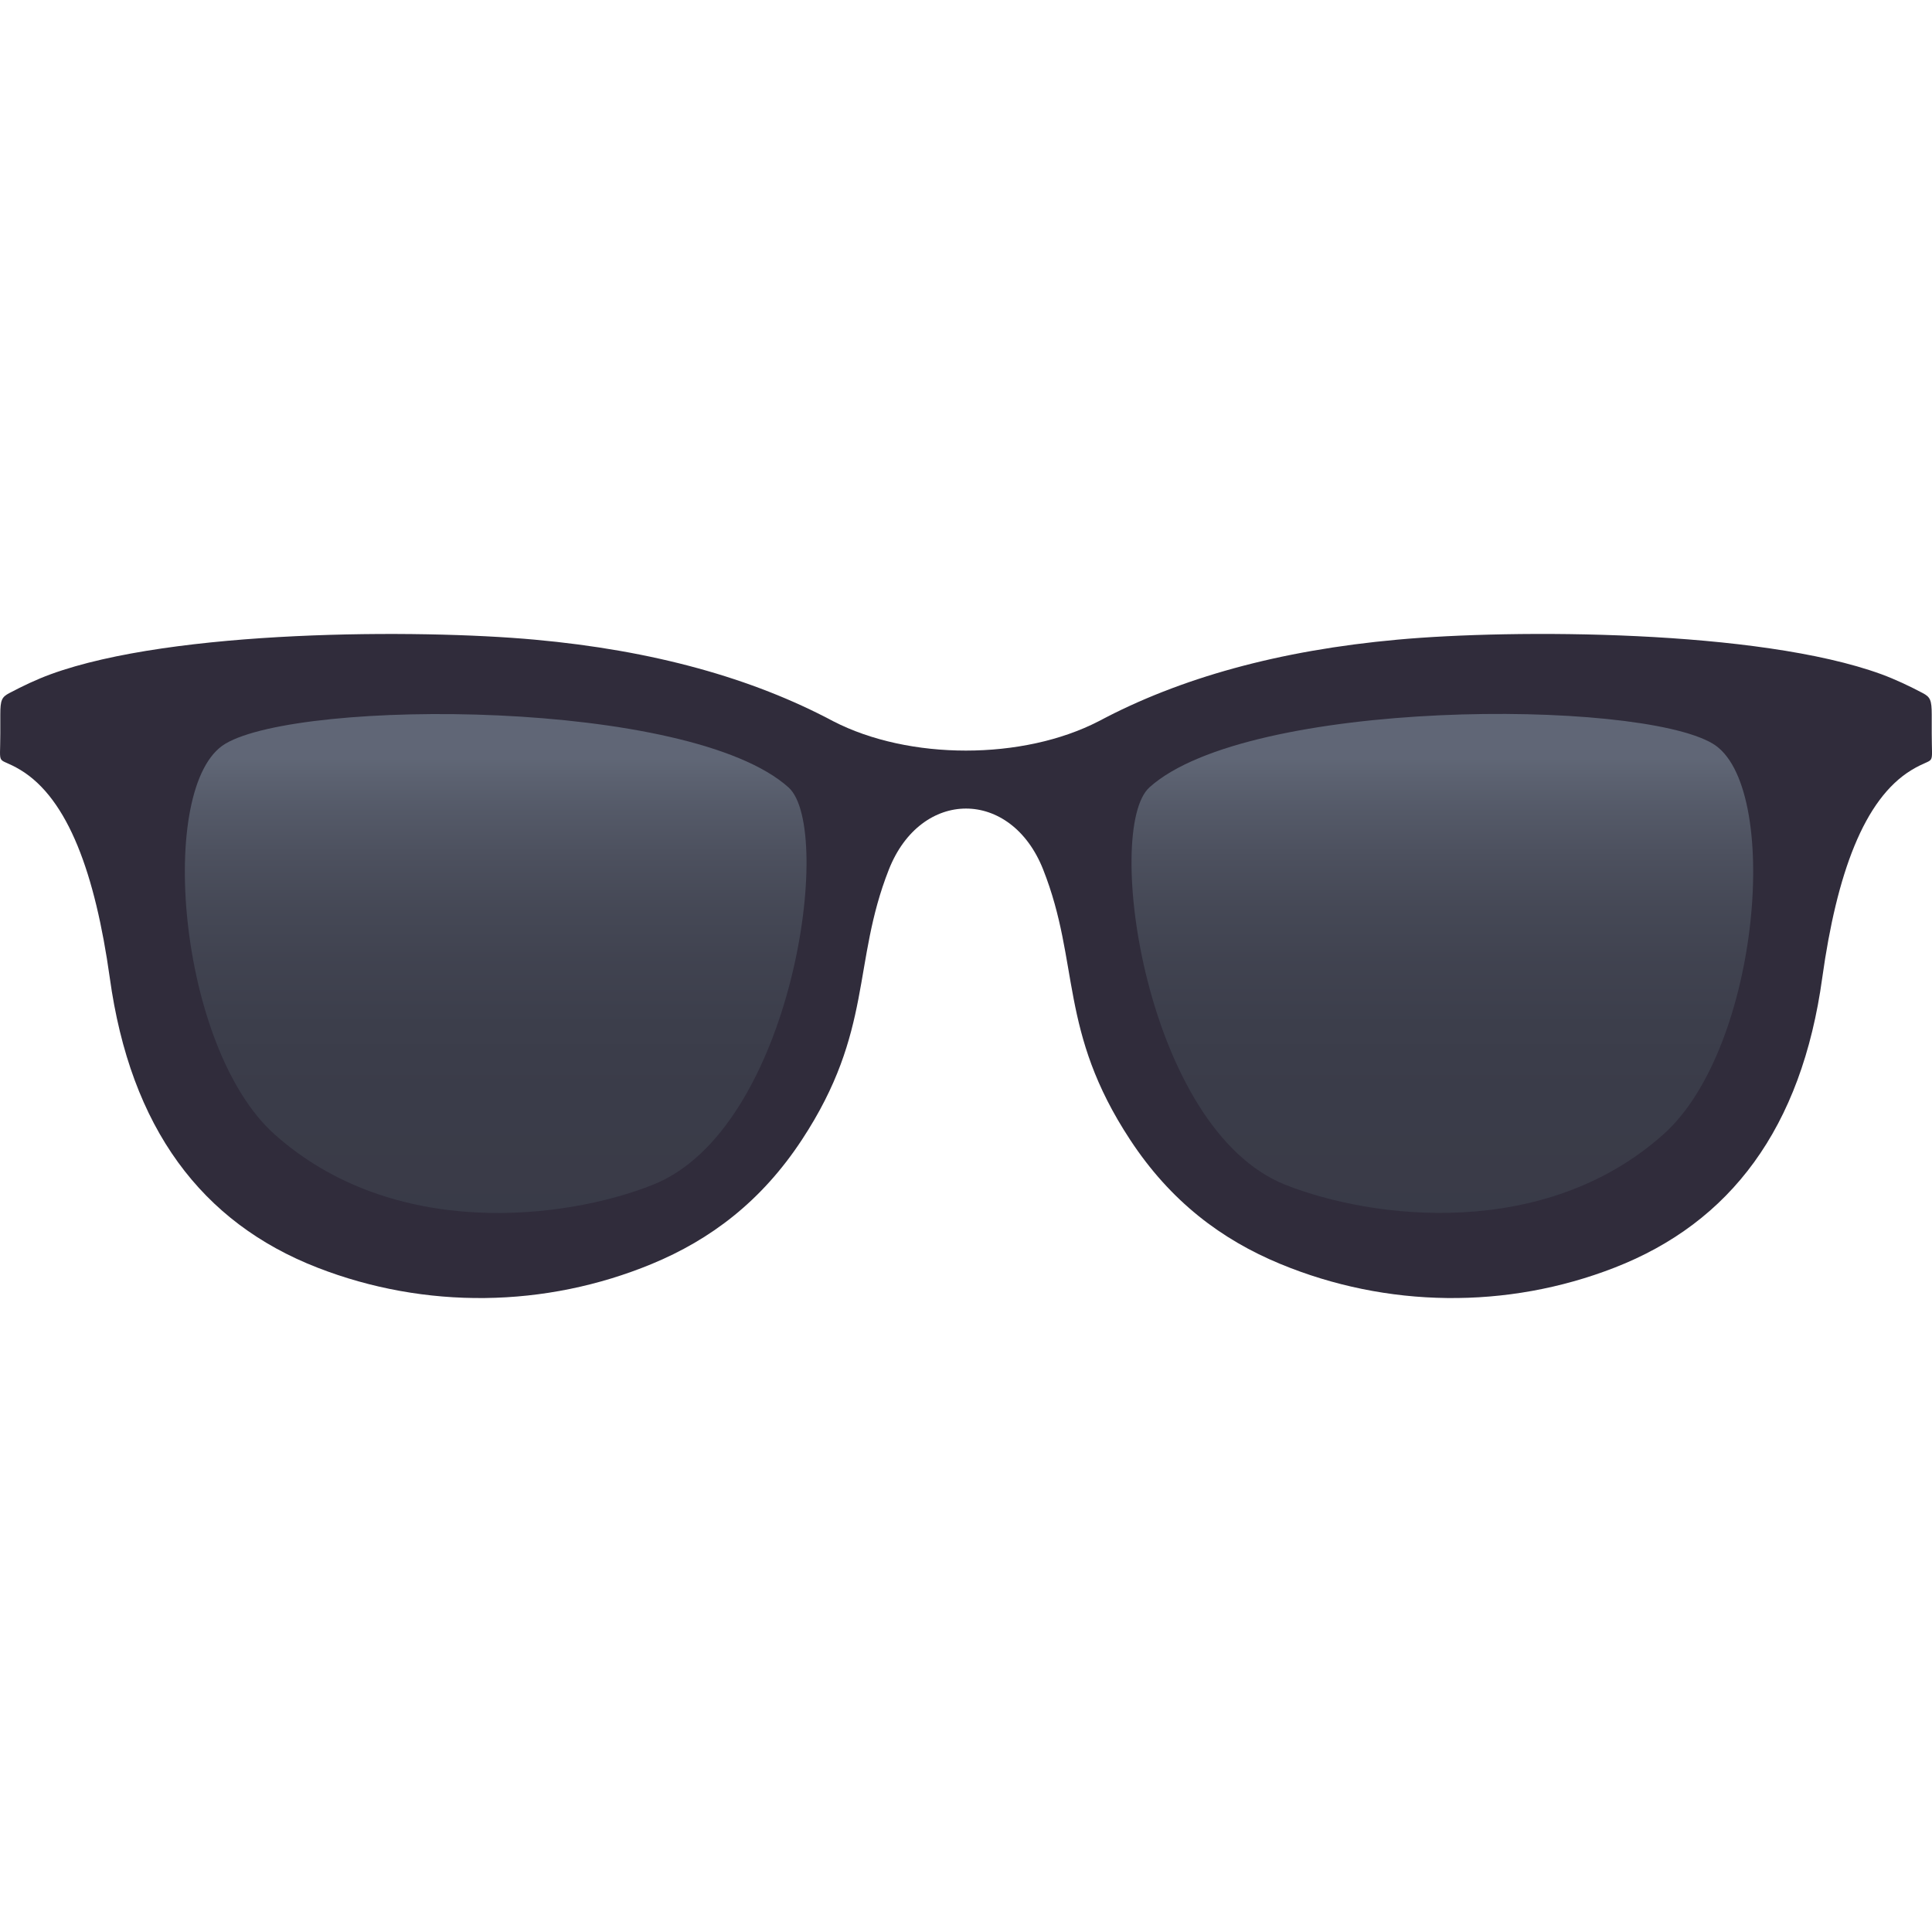
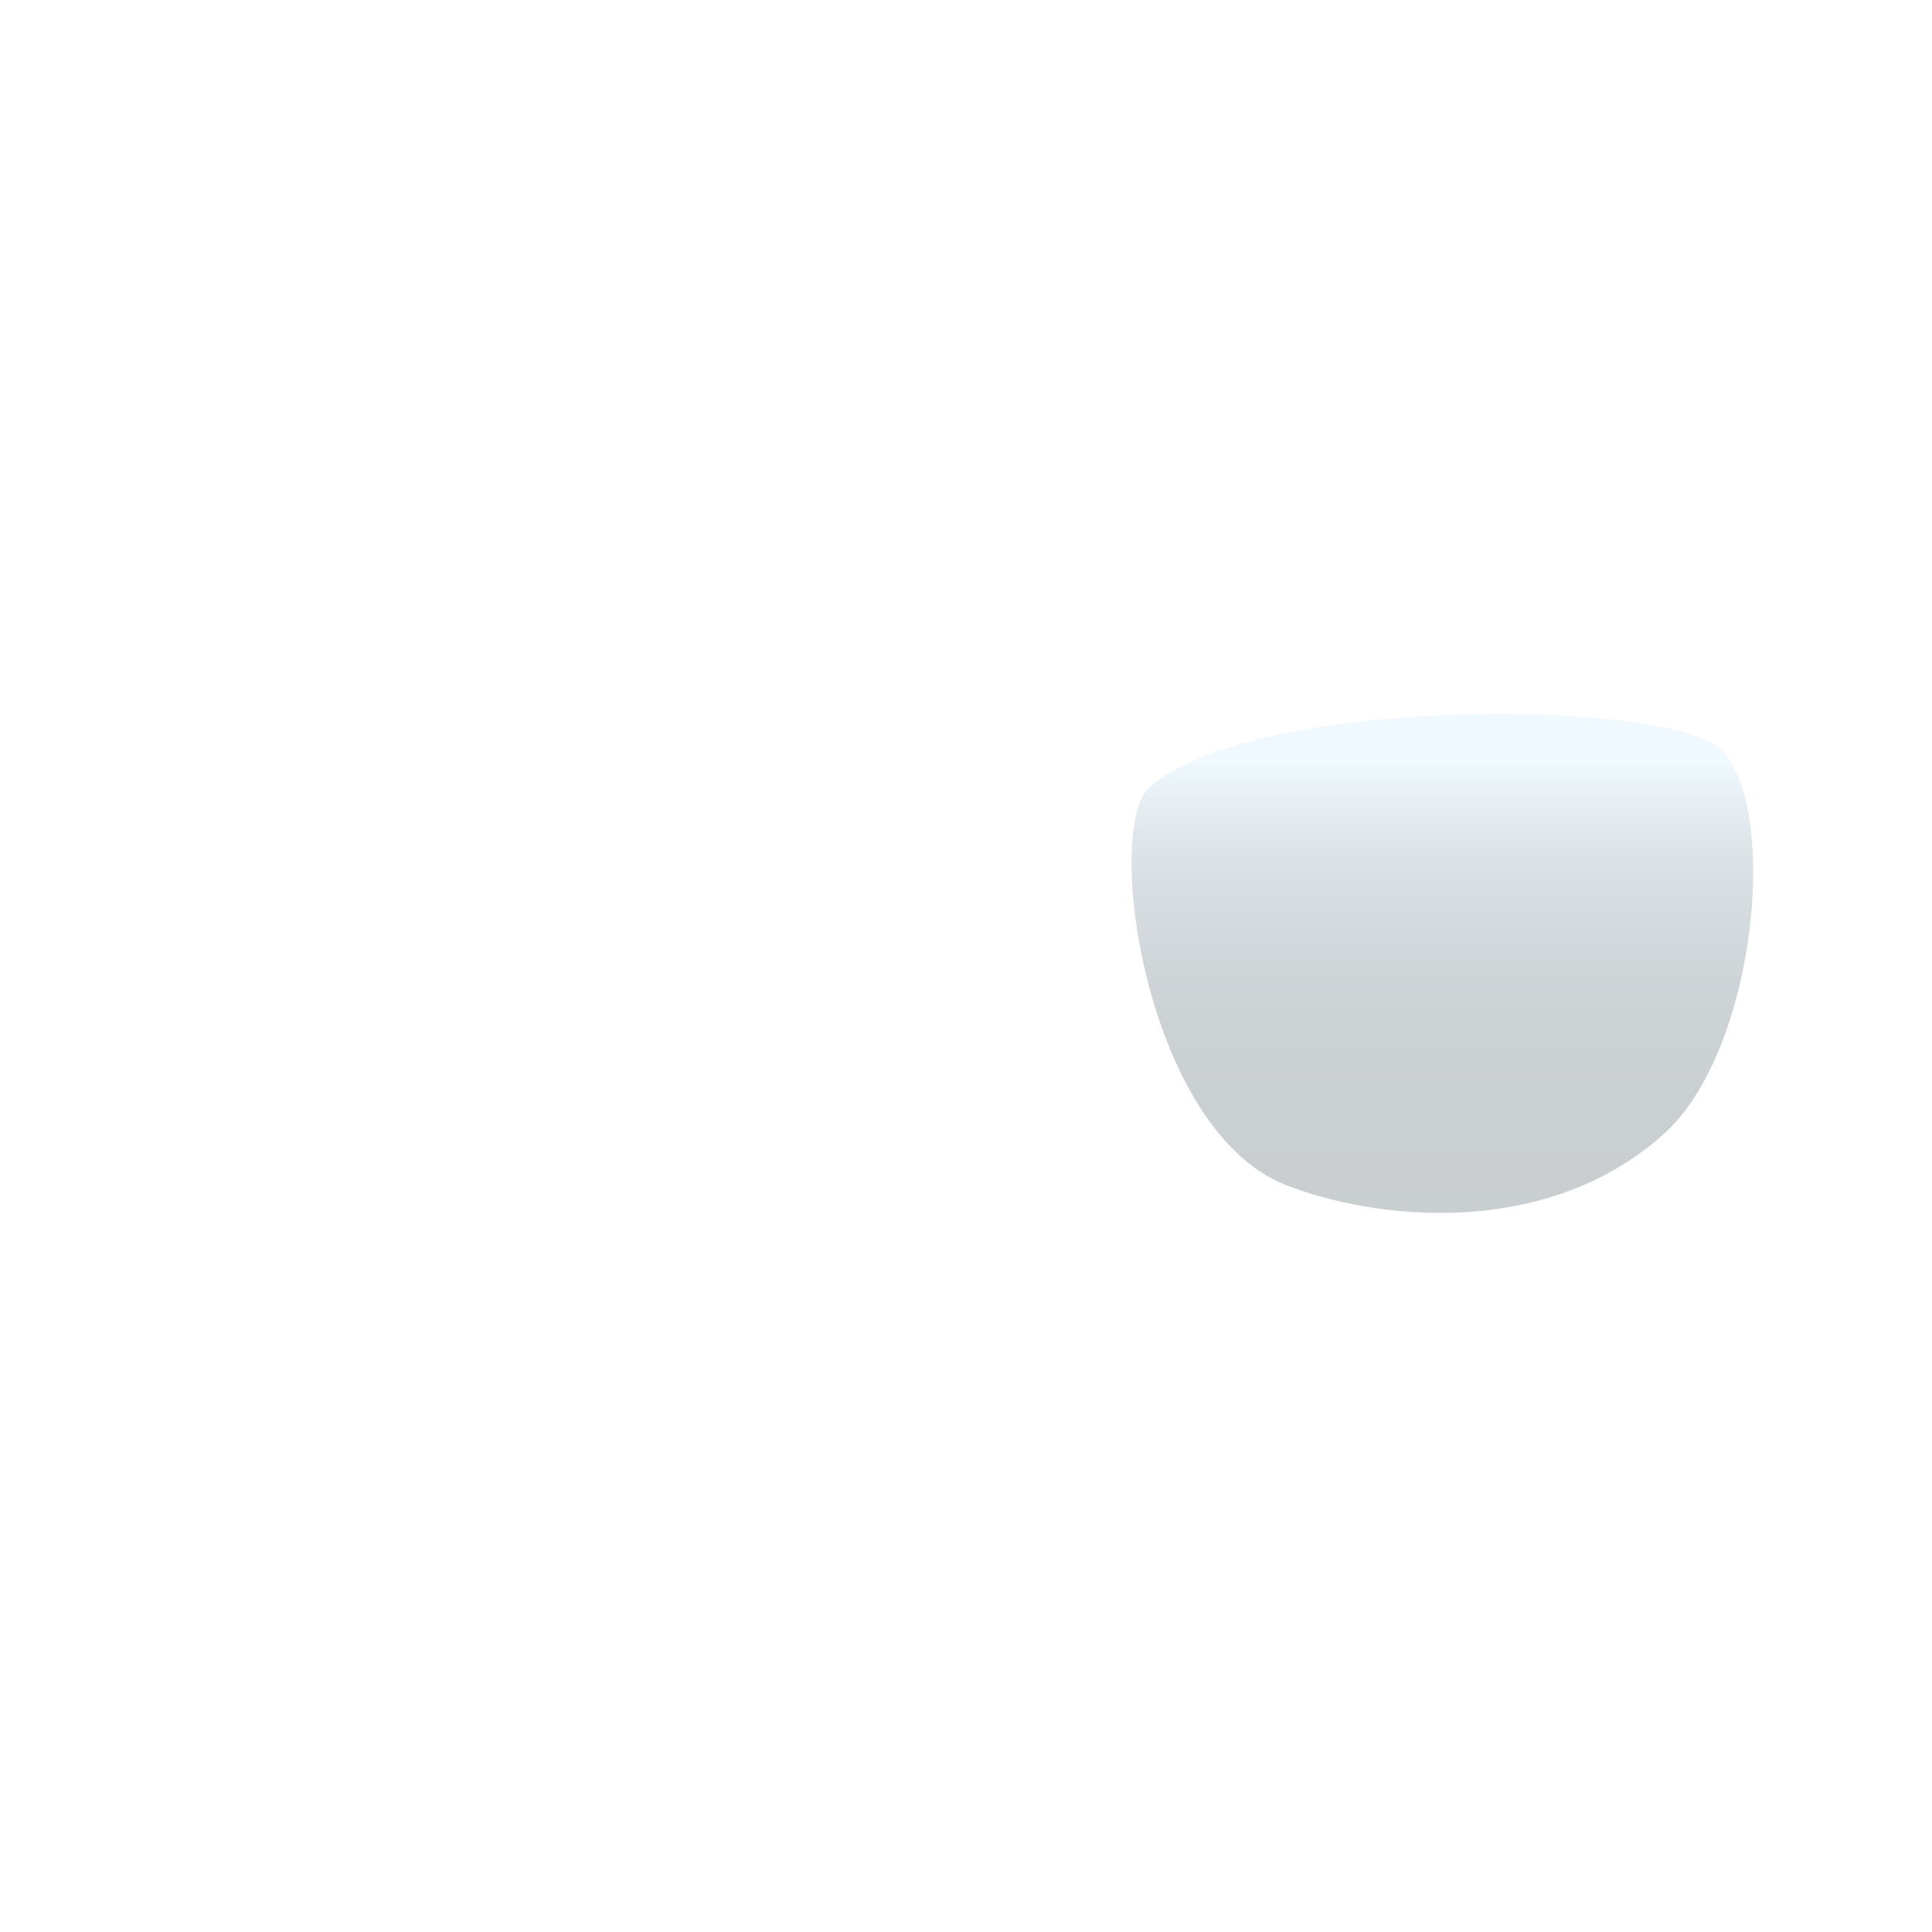
<svg xmlns="http://www.w3.org/2000/svg" xmlns:ns1="http://ns.adobe.com/AdobeSVGViewerExtensions/3.0/" version="1.1" id="Layer_1" x="0px" y="0px" width="64px" height="64px" viewBox="0 0 64 64" enable-background="new 0 0 64 64" xml:space="preserve">
-   <path fill="#302C3B" d="M36.399,23.89c-2.515,1.299-6.286,1.299-8.801,0c-2.683-1.43-5.964-2.345-9.893-2.701  C13.874,20.84,5.745,20.851,1.68,22.335c-0.468,0.171-0.925,0.389-1.37,0.624c-0.25,0.131-0.3,0.229-0.3,0.713v0.627  c0,1.176-0.143,0.719,0.67,1.208c1.58,0.957,2.474,3.448,2.955,6.873c0.687,4.992,3.046,8.121,6.883,9.613  c3.561,1.386,7.542,1.338,11.077-0.125c1.932-0.799,3.627-2.066,4.973-4.118c2.367-3.601,1.656-5.848,2.875-8.941  c1.063-2.699,4.051-2.699,5.115,0c1.221,3.094,0.51,5.341,2.875,8.941c1.344,2.052,3.043,3.319,4.975,4.118  c3.531,1.463,7.515,1.511,11.075,0.125c3.837-1.492,6.2-4.621,6.883-9.613c0.479-3.425,1.377-5.916,2.958-6.873  c0.81-0.489,0.667-0.032,0.667-1.208v-0.627c0-0.483-0.05-0.582-0.298-0.713c-0.445-0.235-0.906-0.453-1.369-0.624  c-4.066-1.484-12.197-1.497-16.027-1.146C42.363,21.545,39.082,22.46,36.399,23.89" />
  <linearGradient id="SVGID_1_" gradientUnits="userSpaceOnUse" x1="47.779" y1="40.18" x2="47.779" y2="23.649">
    <stop offset="0" style="stop-color:#4E5E67" />
    <stop offset="0.234" style="stop-color:#50606A" />
    <stop offset="0.381" style="stop-color:#576872" />
    <stop offset="0.503" style="stop-color:#647681" />
    <stop offset="0.612" style="stop-color:#758A95" />
    <stop offset="0.713" style="stop-color:#8CA3B0" />
    <stop offset="0.806" style="stop-color:#A7C2D1" />
    <stop offset="0.893" style="stop-color:#C7E6F7" />
    <stop offset="0.909" style="stop-color:#CEEDFF" />
    <ns1:midPointStop offset="0" style="stop-color:#4E5E67" />
    <ns1:midPointStop offset="0.794" style="stop-color:#4E5E67" />
    <ns1:midPointStop offset="0.909" style="stop-color:#CEEDFF" />
  </linearGradient>
-   <path opacity="0.3" fill="url(#SVGID_1_)" d="M38.078,26.081c-1.529,1.376-0.142,11.323,4.502,13.167  c2.896,1.146,8.59,1.843,12.526-1.674c3.222-2.877,3.915-11.588,1.626-12.943C54.216,23.141,41.347,23.141,38.078,26.081z" />
+   <path opacity="0.3" fill="url(#SVGID_1_)" d="M38.078,26.081c-1.529,1.376-0.142,11.323,4.502,13.167  c2.896,1.146,8.59,1.843,12.526-1.674c3.222-2.877,3.915-11.588,1.626-12.943C54.216,23.141,41.347,23.141,38.078,26.081" />
  <linearGradient id="SVGID_2_" gradientUnits="userSpaceOnUse" x1="16.42" y1="40.183" x2="16.42" y2="23.654">
    <stop offset="0" style="stop-color:#4E5E67" />
    <stop offset="0.234" style="stop-color:#50606A" />
    <stop offset="0.381" style="stop-color:#576872" />
    <stop offset="0.503" style="stop-color:#647681" />
    <stop offset="0.612" style="stop-color:#758A95" />
    <stop offset="0.713" style="stop-color:#8CA3B0" />
    <stop offset="0.806" style="stop-color:#A7C2D1" />
    <stop offset="0.893" style="stop-color:#C7E6F7" />
    <stop offset="0.909" style="stop-color:#CEEDFF" />
    <ns1:midPointStop offset="0" style="stop-color:#4E5E67" />
    <ns1:midPointStop offset="0.794" style="stop-color:#4E5E67" />
    <ns1:midPointStop offset="0.909" style="stop-color:#CEEDFF" />
  </linearGradient>
-   <path opacity="0.3" fill="url(#SVGID_2_)" d="M26.122,26.085c1.529,1.374,0.142,11.326-4.5,13.165  c-2.896,1.148-8.588,1.843-12.525-1.672c-3.223-2.876-3.92-11.588-1.629-12.943C9.986,23.146,22.854,23.146,26.122,26.085z" />
</svg>